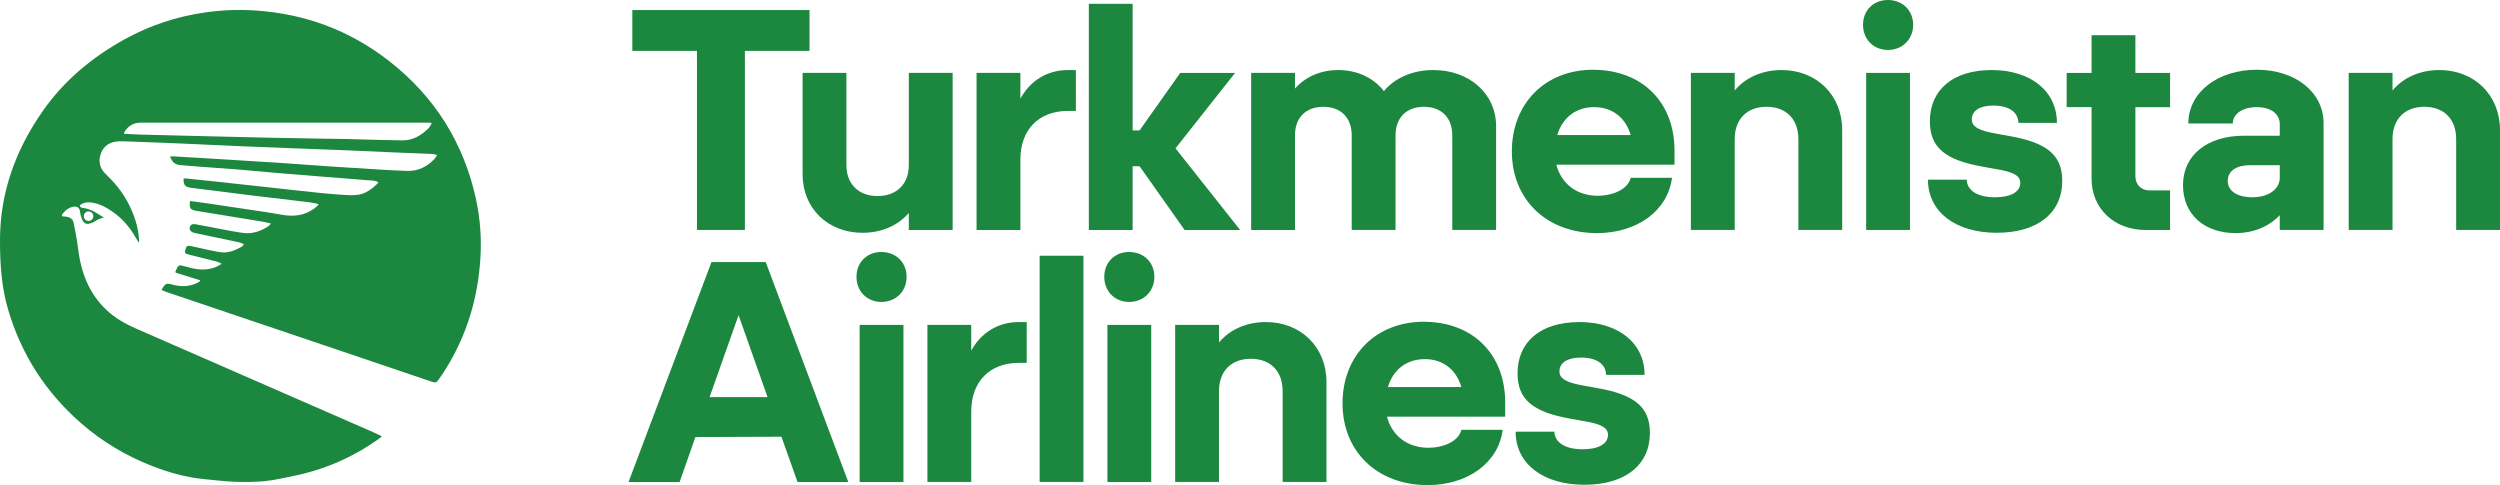
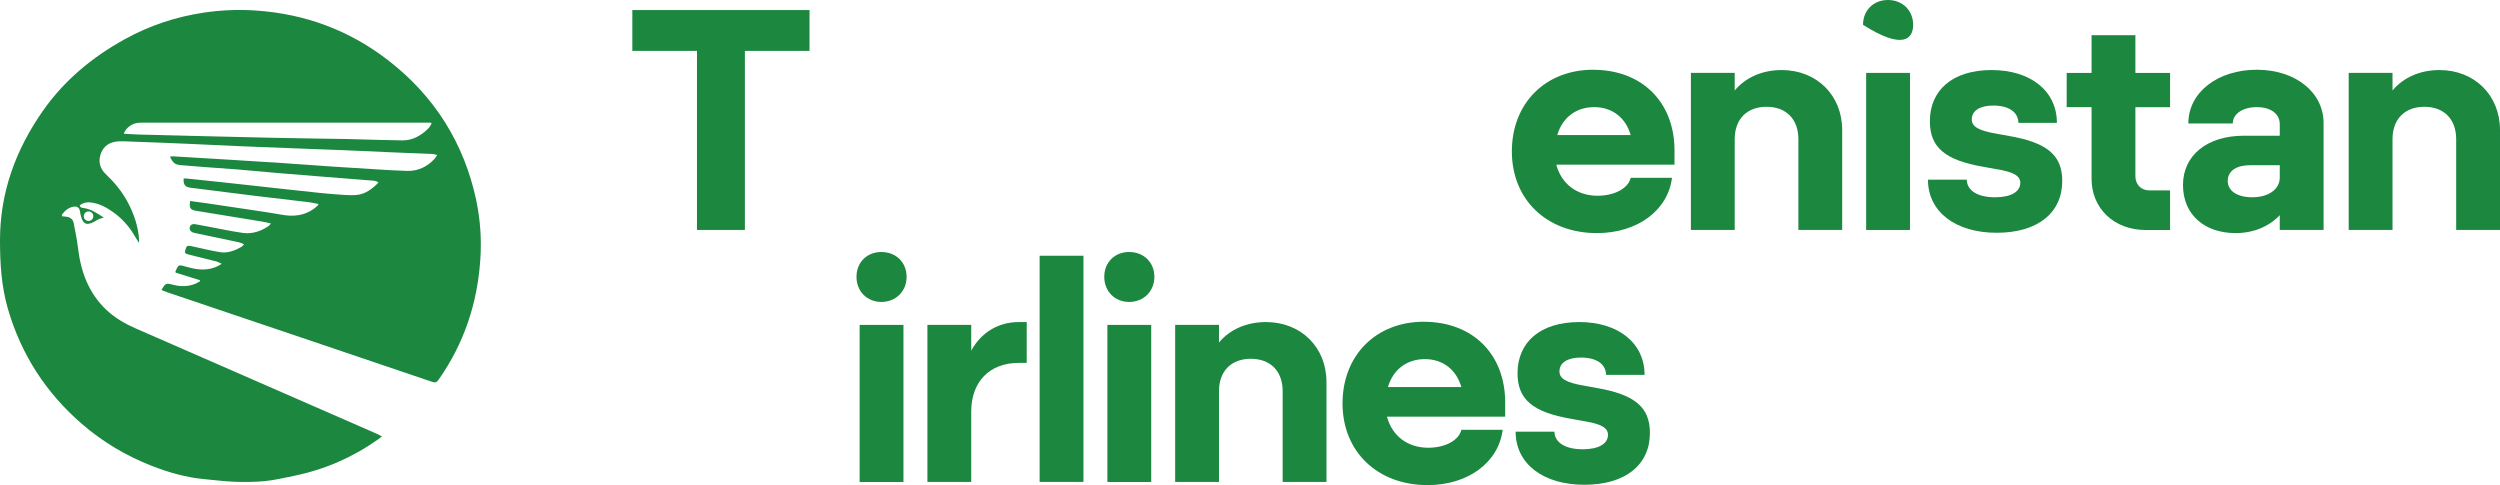
<svg xmlns="http://www.w3.org/2000/svg" width="1376" height="267" viewBox="0 0 1376 267" fill="none">
  <path d="M383.614 126.562H409.982V28.006H445.556V5.533H348.039V28.006H383.614V126.562Z" fill="#1B873F" />
-   <path d="M524.332 126.574V40.119H500.212V90.956C500.212 101.327 493.444 107.906 483.037 107.906C472.63 107.906 465.863 101.34 465.863 90.956V40.119H441.742V95.97C441.742 114.637 455.622 128.126 474.712 128.126C485.297 128.126 494.146 124.156 500.212 117.233V126.574H524.332Z" fill="#1B873F" />
-   <path d="M592.164 61.029V38.557H587.823C576.369 38.557 566.996 44.436 561.621 54.298V40.122H537.5V126.576H561.621V87.841C561.621 71.413 571.683 61.042 587.823 61.042H592.164V61.029Z" fill="#1B873F" />
-   <path d="M623.397 91.495H627.215L652.025 126.59H682.569L646.994 81.645L679.785 40.136H649.599L627.215 71.783H623.397V2.101H599.289V126.59H623.397V91.495Z" fill="#1B873F" />
-   <path d="M712.749 74.518C712.749 64.834 718.648 58.79 728.365 58.79C738.082 58.79 743.982 64.847 743.982 74.518V126.564H768.102V74.518C768.102 64.834 774.002 58.79 783.719 58.79C793.436 58.79 799.335 64.847 799.335 74.518V126.564H823.456V69.504C823.456 51.523 808.708 38.557 788.929 38.557C777.475 38.557 767.757 42.883 761.692 50.136C755.972 42.87 747.123 38.557 736.537 38.557C726.82 38.557 718.316 42.361 712.761 48.762V40.122H688.641V126.576H712.761V74.531L712.749 74.518Z" fill="#1B873F" />
  <path d="M876.893 38.383C850.525 38.383 832.125 56.885 832.125 83.341C832.125 109.796 851.215 128.298 878.975 128.298C901.18 128.298 918.009 115.853 920.27 97.873H897.541C896.149 103.752 888.513 107.735 879.319 107.735C867.866 107.735 859.361 101.169 856.59 90.619H921.649V82.844C921.649 56.211 903.772 38.408 876.88 38.408L876.893 38.383ZM857.114 74.344C859.885 64.838 867.355 58.959 877.417 58.959C887.479 58.959 894.77 64.838 897.541 74.344H857.114Z" fill="#1B873F" />
  <path d="M980.642 38.557C969.89 38.557 960.684 42.705 954.785 49.793V40.109H930.664V126.564H954.785V76.592C954.785 65.521 961.552 58.777 972.304 58.777C983.055 58.777 989.823 65.521 989.823 76.592V126.564H1013.94V71.578C1013.94 52.389 999.885 38.557 980.629 38.557H980.642Z" fill="#1B873F" />
  <path d="M1051.25 40.119H1027.13V126.574H1051.25V40.119Z" fill="#1B873F" />
-   <path d="M1039.12 0C1031.13 0 1025.41 5.701 1025.41 13.654C1025.41 21.607 1031.13 27.486 1039.12 27.486C1047.1 27.486 1053 21.607 1053 13.654C1053 5.701 1047.1 0 1039.12 0Z" fill="#1B873F" />
+   <path d="M1039.12 0C1031.13 0 1025.41 5.701 1025.41 13.654C1047.1 27.486 1053 21.607 1053 13.654C1053 5.701 1047.1 0 1039.12 0Z" fill="#1B873F" />
  <path d="M1105.92 74.874L1099.33 73.665C1088.92 71.935 1085.27 69.682 1085.27 65.712C1085.27 60.877 1089.78 58.102 1097.07 58.102C1105.57 58.102 1110.77 61.564 1110.95 67.608H1132.12C1132.12 50.149 1117.72 38.557 1096.2 38.557C1074.68 38.557 1062.2 49.627 1062.2 66.743C1062.2 81.097 1070.52 88.185 1091.69 91.811L1098.28 93.02C1108.34 94.573 1111.98 96.825 1111.98 100.63C1111.98 105.465 1106.95 108.583 1098.1 108.583C1088.56 108.583 1082.66 104.956 1082.49 98.899H1061.15C1061.15 116.536 1076.24 128.116 1098.97 128.116C1121.7 128.116 1135.06 117.045 1135.06 99.586C1135.06 85.41 1126.73 78.488 1105.9 74.861L1105.92 74.874Z" fill="#1B873F" />
  <path d="M1175.32 19.372H1151.2V40.127H1137.5V58.973H1151.2V98.395C1151.2 114.823 1163.69 126.581 1180.88 126.581H1194.41V104.796H1182.96C1178.45 104.796 1175.32 101.513 1175.32 97.021V58.985H1194.41V40.139H1175.32V19.372Z" fill="#1B873F" />
  <path d="M1242.12 38.383C1220.6 38.383 1204.46 50.828 1204.46 67.956H1228.93C1228.93 62.599 1234.48 58.959 1242.12 58.959C1249.75 58.959 1254.78 62.586 1254.78 68.299V74.7H1235C1214.88 74.7 1201.52 85.415 1201.52 101.843C1201.52 118.271 1213.5 128.298 1230.5 128.298C1240.56 128.298 1249.06 124.494 1254.78 118.436V126.568H1278.9V67.778C1278.9 50.828 1263.47 38.383 1242.12 38.383ZM1254.78 98.025C1254.6 104.248 1248.54 108.575 1239.69 108.575C1231.36 108.575 1226.15 105.113 1226.15 99.578C1226.15 94.042 1231.01 90.938 1238.3 90.938H1254.78V98.025Z" fill="#1B873F" />
  <path d="M1342.7 38.557C1331.95 38.557 1322.74 42.705 1316.84 49.793V40.109H1292.72V126.564H1316.84V76.592C1316.84 65.521 1323.61 58.777 1334.36 58.777C1345.11 58.777 1351.88 65.521 1351.88 76.592V126.564H1376V71.578C1376 52.389 1361.94 38.557 1342.68 38.557H1342.7Z" fill="#1B873F" />
-   <path d="M391.597 144.235L345.961 265.277H374.066L382.736 240.552L430.109 240.374L438.958 265.277H466.896L421.439 144.235H391.597ZM390.55 218.588L406.512 173.465L422.473 218.588H390.55Z" fill="#1B873F" />
  <path d="M497.261 178.831H473.141V265.285H497.261V178.831Z" fill="#1B873F" />
  <path d="M485.115 138.701C477.135 138.701 471.414 144.402 471.414 152.355C471.414 160.308 477.135 166.187 485.115 166.187C493.096 166.187 498.995 160.308 498.995 152.355C498.995 144.402 493.096 138.701 485.115 138.701Z" fill="#1B873F" />
  <path d="M534.566 192.986V178.81H510.445V265.265H534.566V226.529C534.566 210.101 544.628 199.73 560.768 199.73H565.109V177.258H560.768C549.314 177.258 539.942 183.137 534.566 192.999V192.986Z" fill="#1B873F" />
  <path d="M596.332 140.755H572.211V265.245H596.332V140.755Z" fill="#1B873F" />
  <path d="M621.49 138.701C613.51 138.701 607.789 144.402 607.789 152.355C607.789 160.308 613.51 166.187 621.49 166.187C629.471 166.187 635.37 160.308 635.37 152.355C635.37 144.402 629.471 138.701 621.49 138.701Z" fill="#1B873F" />
  <path d="M633.629 178.831H609.508V265.285H633.629V178.831Z" fill="#1B873F" />
  <path d="M696.79 177.258C686.039 177.258 676.832 181.406 670.933 188.494V178.81H646.812V265.265H670.933V215.293C670.933 204.222 677.701 197.478 688.452 197.478C699.204 197.478 705.971 204.222 705.971 215.293V265.265H730.092V210.279C730.092 191.09 716.033 177.258 696.778 177.258H696.79Z" fill="#1B873F" />
  <path d="M783.698 177.084C757.33 177.084 738.93 195.586 738.93 222.042C738.93 248.497 758.019 267 785.779 267C807.985 267 824.814 254.554 827.074 236.574H804.345C802.954 242.453 795.318 246.436 786.124 246.436C774.67 246.436 766.166 239.87 763.395 229.321H828.453V221.546C828.453 194.912 810.577 177.109 783.685 177.109L783.698 177.084ZM763.919 213.045C766.69 203.539 774.159 197.66 784.221 197.66C794.283 197.66 801.574 203.539 804.345 213.045H763.919Z" fill="#1B873F" />
  <path d="M878.971 213.575L872.383 212.366C861.976 210.636 858.324 208.396 858.324 204.413C858.324 199.578 862.831 196.804 870.122 196.804C878.627 196.804 883.824 200.265 884.002 206.309H905.173C905.173 188.85 890.77 177.258 869.254 177.258C847.738 177.258 835.25 188.329 835.25 205.444C835.25 219.798 843.576 226.886 864.747 230.512L871.335 231.721C881.397 233.274 885.037 235.526 885.037 239.331C885.037 244.166 880.006 247.284 871.157 247.284C861.618 247.284 855.719 243.657 855.54 237.6H834.203C834.203 255.237 849.296 266.817 872.025 266.817C894.754 266.817 908.11 255.746 908.11 238.287C908.11 224.112 899.785 217.189 878.959 213.563L878.971 213.575Z" fill="#1B873F" />
  <path d="M262.148 110.294C255.406 78.85 239.33 53.146 213.881 33.371C192.429 16.714 168.027 7.641 140.881 5.796C131.355 5.147 121.867 5.516 112.469 6.903C96.981 9.193 82.373 14.003 68.595 21.626C50.642 31.564 35.281 44.289 23.533 61.112C8.606 82.49 0 105.942 0 132.27C0 145.085 0.766 157.708 4.393 170.14C11.696 195.171 25.27 216.142 44.921 233.193C56.401 243.157 69.323 250.856 83.522 256.404C92.946 260.081 102.599 262.843 112.725 263.746C118.152 264.23 123.553 264.968 128.993 265.159C134.573 265.35 140.204 265.35 145.746 264.802C151.134 264.268 156.459 262.996 161.796 261.914C178.69 258.465 194.153 251.696 208.224 241.757C208.837 241.325 209.399 240.816 210.216 240.154C208.658 239.403 207.484 238.792 206.283 238.271C182.29 227.772 158.285 217.3 134.292 206.814C114.474 198.148 94.657 189.483 74.826 180.829C68.85 178.221 63.258 175.014 58.495 170.509C48.637 161.169 44.436 149.309 42.891 136.177C42.355 131.672 41.41 127.219 40.554 122.765C40.146 120.627 38.639 119.558 36.519 119.278C35.753 119.176 34.987 119.113 34.157 119.024C33.978 118.833 34.106 118.107 34.246 117.917C35.996 115.626 38.167 113.908 41.142 113.692C42.393 113.603 43.466 114.252 43.849 115.537C44.104 116.377 44.13 117.268 44.321 118.107C45.509 123.134 47.296 124.381 51.612 122.167C53.362 121.276 53.745 120.551 57.129 119.749C53.617 117.598 50.489 115.092 46.045 114.506C45.139 114.392 44.079 114.29 43.887 113.056C45.394 111.707 47.756 111.121 50.284 111.465C54.868 112.088 58.789 114.252 62.453 116.886C67.42 120.462 71.379 124.966 74.379 130.298C74.954 131.316 75.618 132.283 76.486 133.67C76.55 132.881 76.576 132.665 76.576 132.449C76.18 124.75 73.728 117.649 70.102 110.93C67.012 105.191 62.849 100.254 58.137 95.749C55.213 92.95 54.102 89.425 55.2 85.493C56.337 81.395 59.082 78.787 63.322 78.023C65.045 77.718 66.833 77.731 68.595 77.794C75.874 78.023 83.165 78.329 90.443 78.609C94.708 78.774 98.973 78.952 103.237 79.143C111.984 79.538 120.744 79.958 129.491 80.352C133.973 80.556 138.467 80.721 142.949 80.899C153.611 81.319 164.286 81.726 174.948 82.134C179.724 82.312 184.512 82.464 189.301 82.668C198.265 83.05 207.241 83.482 216.218 83.864C223.573 84.182 230.928 84.45 238.283 84.768C238.959 84.793 239.623 85.086 240.619 85.34C239.968 86.282 239.611 86.982 239.074 87.542C235.039 91.83 230.085 94.197 224.173 94.07C218.516 93.942 212.847 93.548 207.19 93.204C199.401 92.746 191.612 92.263 183.836 91.741C174.22 91.092 164.605 90.354 154.978 89.718C145.72 89.094 136.462 88.522 127.205 87.962C116.632 87.313 106.047 86.676 95.461 86.053C94.861 86.015 94.248 86.117 93.559 86.167C95.104 89.591 96.304 90.596 99.305 90.876C103.186 91.232 107.081 91.525 110.963 91.817C117.5 92.301 124.038 92.721 130.563 93.255C138.34 93.892 146.103 94.655 153.867 95.317C161.566 95.966 169.266 96.577 176.966 97.187C186.134 97.913 195.302 98.613 204.483 99.363C205.76 99.465 207.101 99.44 208.326 100.47C204.828 104.021 201.099 106.922 196.017 107.329C193.834 107.507 191.612 107.431 189.416 107.291C185.087 106.998 180.758 106.655 176.429 106.222C170.288 105.611 164.146 104.899 158.004 104.237C152.232 103.601 146.461 102.965 140.676 102.328C134.471 101.641 128.252 100.941 122.033 100.28C115.598 99.592 109.162 98.918 102.727 98.256C102.178 98.193 101.616 98.256 101.067 98.256C100.888 101.718 101.833 102.914 104.936 103.334C106.251 103.512 107.566 103.664 108.881 103.83C119.02 105.115 129.159 106.426 139.31 107.66C149.602 108.907 159.906 110.078 170.198 111.312C171.845 111.516 173.454 111.936 175.076 112.254C175.14 112.432 175.191 112.597 175.255 112.763C174.399 113.501 173.608 114.315 172.688 114.964C167.3 118.795 161.324 119.329 154.978 118.171C149.844 117.229 144.673 116.504 139.514 115.715C131.01 114.43 122.506 113.157 113.989 111.91C110.886 111.452 107.77 111.058 104.655 110.625C104.042 114.621 104.68 115.499 108.243 116.071C120.22 118.006 132.185 119.965 144.162 121.938C145.72 122.192 147.252 122.587 149.129 122.994C148.504 123.694 148.236 124.152 147.852 124.419C143.562 127.27 138.914 128.911 133.679 128.198C130.474 127.766 127.294 127.155 124.115 126.557C118.548 125.513 113.006 124.381 107.426 123.388C106.672 123.248 105.51 123.414 105.076 123.91C103.672 125.513 104.463 127.511 106.557 128.058C107.055 128.186 107.553 128.3 108.064 128.415C115.841 130.044 123.604 131.647 131.368 133.314C132.3 133.518 133.168 133.976 134.305 134.396C133.666 135.108 133.398 135.604 132.989 135.834C129.274 137.933 125.315 139.498 121.012 138.786C115.726 137.908 110.503 136.584 105.255 135.464C103.071 134.994 102.548 135.375 101.973 137.755C101.59 139.32 101.846 139.6 104.182 140.173C104.259 140.186 104.323 140.211 104.399 140.236C109.328 141.458 114.257 142.654 119.173 143.927C120.042 144.143 120.833 144.652 122.033 145.199C119.863 146.663 117.909 147.413 115.841 147.871C111.154 148.928 106.621 148.011 102.139 146.713C98.232 145.594 98.219 145.581 96.585 149.373C96.534 149.488 96.61 149.653 96.661 150.047C101.067 151.435 105.587 152.834 110.094 154.247C110.107 154.425 110.12 154.59 110.133 154.768C109.405 155.176 108.703 155.647 107.949 155.99C103.723 157.861 99.394 157.835 94.989 156.677C91.337 155.723 91.005 155.901 88.847 159.617C90.239 160.151 91.439 160.673 92.677 161.08C119.429 170.115 146.192 179.137 172.944 188.185C194.408 195.438 215.847 202.717 237.312 209.983C239.764 210.81 240.236 210.644 241.603 208.697C255.393 188.999 262.697 167.023 264.344 143.189C265.11 132.181 264.434 121.161 262.122 110.332L262.148 110.294ZM48.739 116.364C50.195 116.364 51.37 117.535 51.37 118.985C51.37 120.436 50.195 121.607 48.739 121.607C47.284 121.607 46.109 120.436 46.109 118.985C46.109 117.535 47.284 116.364 48.739 116.364ZM235.716 70.745C231.758 74.638 227.122 77.336 221.44 77.273C211.2 77.158 200.972 76.751 190.744 76.509C185.879 76.394 181.014 76.369 176.161 76.293C167.466 76.153 158.783 76.025 150.087 75.835C137.65 75.567 125.2 75.262 112.75 74.957C100.901 74.677 89.051 74.384 77.189 74.066C74.265 73.99 71.353 73.786 68.161 73.621C68.455 72.921 68.57 72.437 68.825 72.055C70.804 69.243 73.486 67.64 76.984 67.538C77.789 67.512 78.606 67.512 79.423 67.512H237.287C237.376 67.703 237.453 67.881 237.542 68.072C236.942 68.963 236.469 69.994 235.716 70.732V70.745Z" fill="#1B873F" />
</svg>